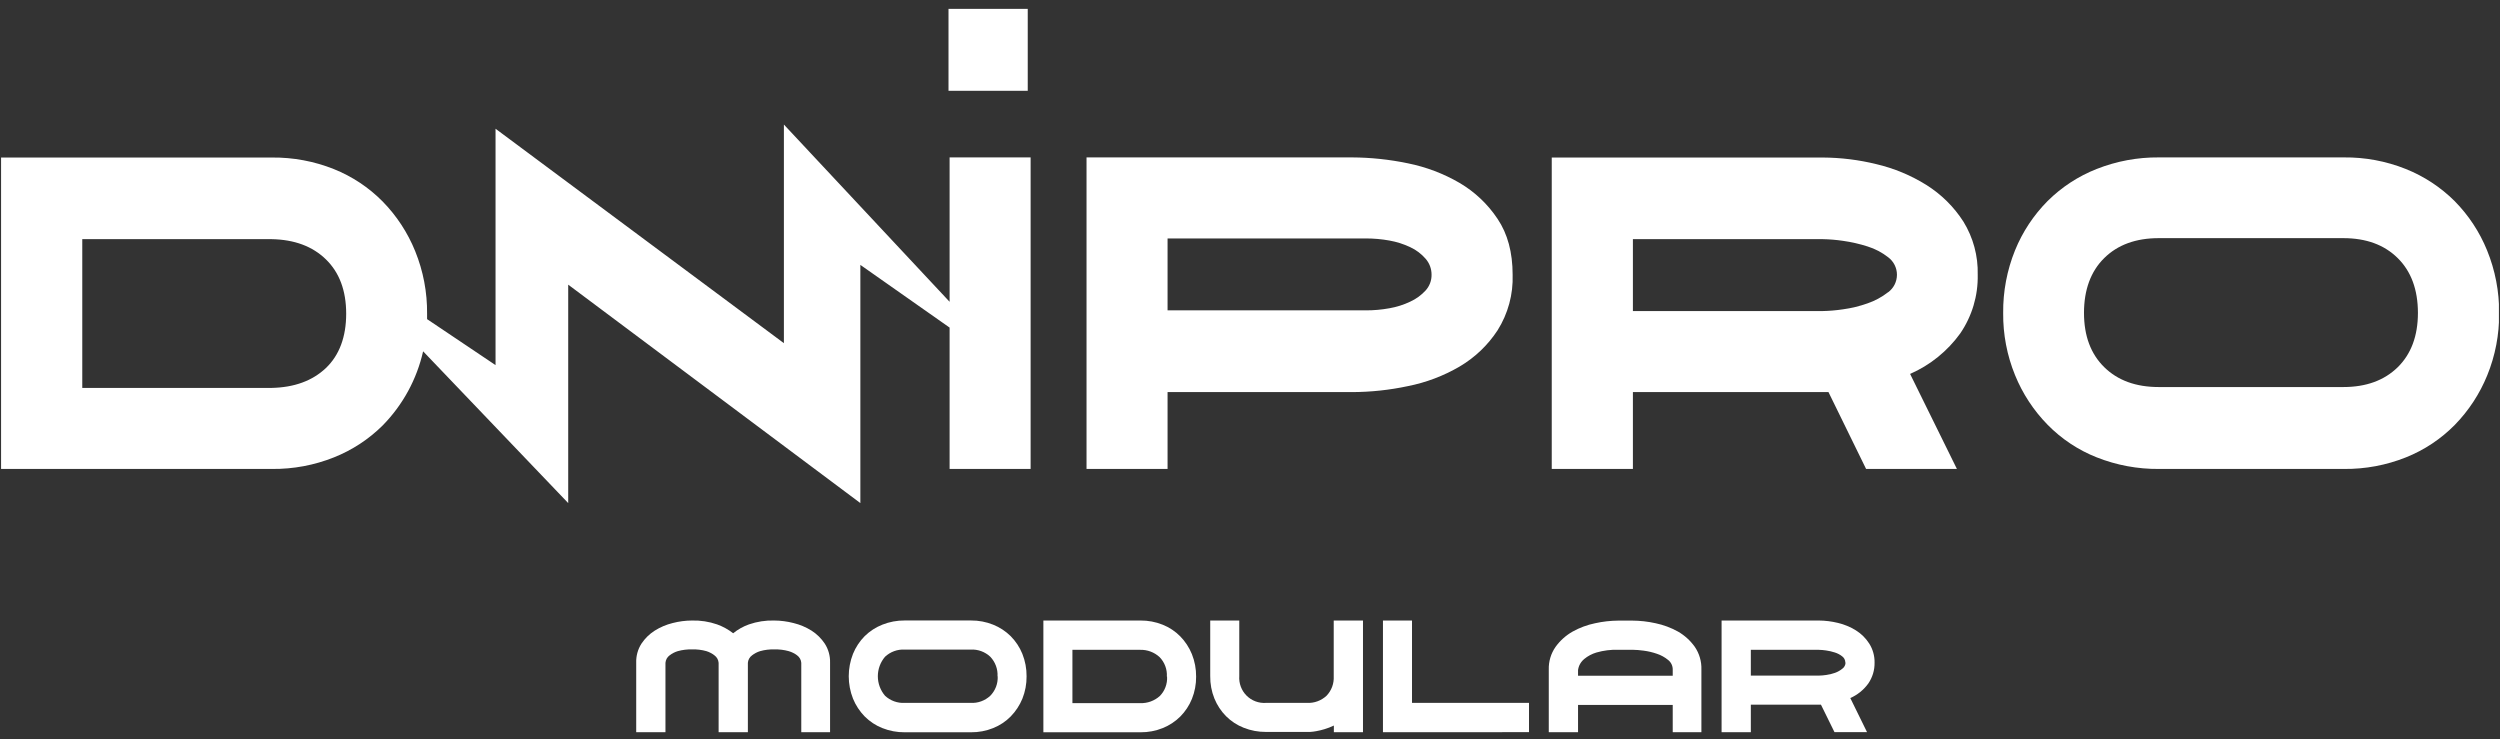
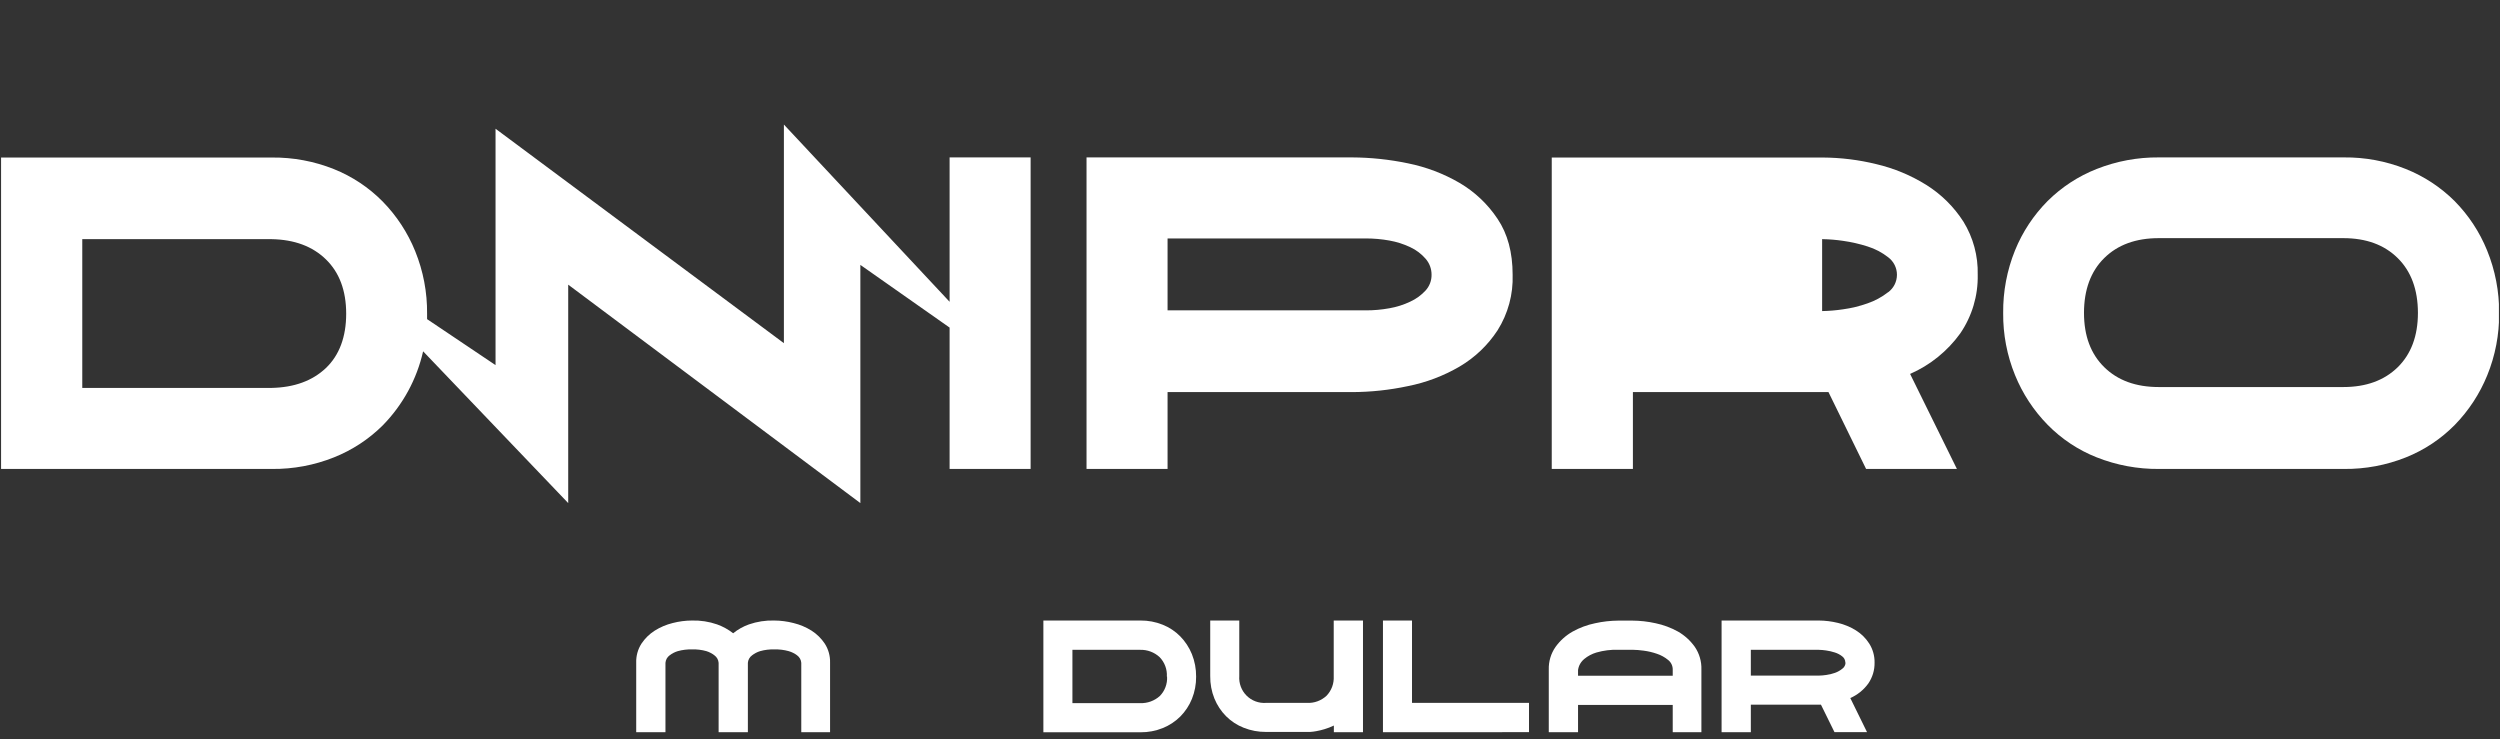
<svg xmlns="http://www.w3.org/2000/svg" width="186" height="55" viewBox="0 0 186 55" fill="none">
  <rect x="0" y="0" width="186" height="55" fill="#333333" stroke="none" />
  <g clip-path="url(#clip0_17_44)">
    <path d="M70.65 22.453L58.322 9.267V25.532L36.868 9.578V27.164L31.775 23.744C31.775 23.613 31.775 23.483 31.775 23.349C31.792 21.751 31.491 20.166 30.889 18.685C30.332 17.309 29.511 16.056 28.473 14.995C27.44 13.948 26.201 13.125 24.836 12.579C23.372 11.995 21.809 11.704 20.234 11.72H0.08V34.89H20.243C21.819 34.906 23.382 34.613 24.845 34.029C26.207 33.487 27.444 32.675 28.483 31.641C29.973 30.12 31.01 28.215 31.48 26.138L42.275 37.43V21.179L64.011 37.43V19.708L70.65 24.372V34.89H76.678V11.711H70.65V22.453ZM24.248 27.381C23.243 28.333 21.895 28.826 20.206 28.861H6.121V17.793H20.206C21.904 17.824 23.251 18.325 24.248 19.298C25.249 20.271 25.756 21.62 25.756 23.34C25.756 25.059 25.249 26.427 24.248 27.381Z" fill="white" />
    <path d="M108.591 13.608C107.398 12.914 106.098 12.422 104.745 12.15C103.376 11.864 101.983 11.718 100.585 11.711H80.838V34.89H86.867V29.172H100.585C101.983 29.169 103.377 29.02 104.745 28.728C106.099 28.461 107.399 27.969 108.591 27.273C109.73 26.603 110.698 25.68 111.42 24.574C112.198 23.338 112.588 21.898 112.54 20.439C112.54 18.78 112.167 17.396 111.42 16.285C110.692 15.19 109.725 14.274 108.591 13.608ZM106.066 21.611C105.745 21.961 105.357 22.243 104.925 22.441C104.432 22.676 103.909 22.842 103.371 22.935C102.795 23.04 102.211 23.092 101.626 23.091H86.867V17.74H101.623C102.208 17.74 102.792 17.792 103.368 17.895C103.906 17.99 104.428 18.156 104.922 18.39C105.359 18.592 105.747 18.885 106.063 19.248C106.352 19.577 106.511 20.001 106.508 20.439C106.515 20.871 106.357 21.291 106.066 21.611Z" fill="white" />
-     <path d="M143.33 13.766C142.18 13.047 140.919 12.522 139.599 12.212C138.296 11.892 136.961 11.727 135.619 11.72H115.45V34.89H121.488V29.172H136.039L138.837 34.89H145.594L142.111 27.82C143.602 27.167 144.89 26.126 145.842 24.807C146.72 23.522 147.175 21.995 147.142 20.439C147.178 19.047 146.808 17.675 146.079 16.49C145.374 15.391 144.435 14.461 143.33 13.766ZM140.473 21.741C140.012 22.102 139.494 22.382 138.94 22.572C138.35 22.781 137.741 22.929 137.121 23.013C136.606 23.091 136.087 23.135 135.566 23.144H121.488V17.793H135.619C136.125 17.803 136.63 17.846 137.13 17.92C137.747 18.008 138.356 18.147 138.949 18.337C139.505 18.51 140.024 18.783 140.482 19.142C140.684 19.293 140.848 19.489 140.961 19.715C141.074 19.941 141.133 20.189 141.133 20.442C141.133 20.694 141.074 20.943 140.961 21.169C140.848 21.394 140.684 21.59 140.482 21.741H140.473Z" fill="white" />
+     <path d="M143.33 13.766C142.18 13.047 140.919 12.522 139.599 12.212C138.296 11.892 136.961 11.727 135.619 11.72H115.45V34.89H121.488V29.172H136.039L138.837 34.89H145.594L142.111 27.82C143.602 27.167 144.89 26.126 145.842 24.807C146.72 23.522 147.175 21.995 147.142 20.439C147.178 19.047 146.808 17.675 146.079 16.49C145.374 15.391 144.435 14.461 143.33 13.766ZM140.473 21.741C140.012 22.102 139.494 22.382 138.94 22.572C138.35 22.781 137.741 22.929 137.121 23.013C136.606 23.091 136.087 23.135 135.566 23.144V17.793H135.619C136.125 17.803 136.63 17.846 137.13 17.92C137.747 18.008 138.356 18.147 138.949 18.337C139.505 18.51 140.024 18.783 140.482 19.142C140.684 19.293 140.848 19.489 140.961 19.715C141.074 19.941 141.133 20.189 141.133 20.442C141.133 20.694 141.074 20.943 140.961 21.169C140.848 21.394 140.684 21.59 140.482 21.741H140.473Z" fill="white" />
    <path d="M185.037 18.623C184.48 17.254 183.659 16.009 182.621 14.957C181.582 13.924 180.344 13.112 178.983 12.569C177.521 11.986 175.959 11.695 174.385 11.711H160.614C159.035 11.698 157.469 11.989 156 12.569C154.63 13.107 153.385 13.92 152.341 14.957C151.299 16.007 150.476 17.253 149.919 18.623C149.32 20.104 149.02 21.689 149.036 23.287C149.021 24.871 149.321 26.443 149.919 27.91C150.478 29.286 151.3 30.54 152.341 31.601C153.376 32.658 154.623 33.486 156 34.029C157.473 34.612 159.045 34.904 160.63 34.89H174.4C175.975 34.905 177.537 34.613 178.999 34.029C180.365 33.484 181.604 32.661 182.637 31.613C183.673 30.551 184.493 29.297 185.052 27.922C185.65 26.455 185.95 24.883 185.935 23.299C185.948 21.696 185.642 20.107 185.037 18.623ZM178.383 27.329C177.38 28.307 176.034 28.796 174.344 28.796H160.614C158.912 28.796 157.56 28.304 156.557 27.319C155.552 26.331 155.049 24.99 155.049 23.277C155.049 21.564 155.552 20.187 156.557 19.198C157.561 18.209 158.913 17.718 160.614 17.718H174.344C176.038 17.718 177.385 18.211 178.386 19.198C179.387 20.185 179.89 21.544 179.894 23.277C179.891 25 179.387 26.34 178.386 27.329H178.383Z" fill="white" />
-     <path d="M76.464 0.658H70.569V6.758H76.464V0.658Z" fill="white" />
    <path d="M59.615 54.478V49.317C59.607 49.206 59.576 49.099 59.522 49.002C59.468 48.906 59.394 48.822 59.304 48.757C59.118 48.616 58.907 48.511 58.682 48.446C58.334 48.349 57.974 48.305 57.613 48.316C57.254 48.304 56.895 48.348 56.549 48.446C56.334 48.513 56.131 48.619 55.953 48.757C55.863 48.822 55.788 48.906 55.735 49.002C55.681 49.099 55.649 49.206 55.642 49.317V54.478H53.465V49.317C53.457 49.206 53.426 49.099 53.372 49.002C53.318 48.906 53.244 48.822 53.154 48.757C52.976 48.619 52.775 48.514 52.56 48.446C52.215 48.348 51.856 48.304 51.497 48.316C51.135 48.304 50.773 48.349 50.424 48.446C50.206 48.512 50.002 48.617 49.821 48.757C49.731 48.822 49.657 48.906 49.603 49.002C49.55 49.099 49.518 49.206 49.51 49.317V54.478H47.334V49.298C47.319 48.8 47.455 48.31 47.722 47.89C47.981 47.501 48.318 47.17 48.711 46.92C49.123 46.661 49.573 46.47 50.045 46.354C50.516 46.231 51.001 46.169 51.488 46.167C52.122 46.15 52.754 46.248 53.353 46.456C53.784 46.611 54.187 46.833 54.547 47.115C54.897 46.83 55.294 46.608 55.719 46.456C56.325 46.246 56.963 46.148 57.603 46.167C58.087 46.17 58.569 46.233 59.037 46.354C59.512 46.469 59.965 46.66 60.38 46.92C60.772 47.171 61.108 47.502 61.366 47.89C61.634 48.309 61.771 48.8 61.757 49.298V54.478H59.615Z" fill="white" />
-     <path d="M76.377 50.321C76.383 50.889 76.277 51.453 76.066 51.981C75.865 52.474 75.57 52.922 75.198 53.303C74.827 53.679 74.383 53.974 73.893 54.17C73.369 54.381 72.809 54.486 72.245 54.481H67.304C66.737 54.486 66.174 54.38 65.647 54.17C65.153 53.975 64.705 53.68 64.332 53.303C63.96 52.922 63.666 52.474 63.464 51.981C63.041 50.91 63.041 49.717 63.464 48.645C63.664 48.154 63.958 47.707 64.332 47.33C64.708 46.959 65.156 46.669 65.647 46.475C66.174 46.265 66.737 46.159 67.304 46.164H72.242C72.806 46.159 73.366 46.264 73.889 46.475C74.377 46.67 74.821 46.961 75.195 47.33C75.569 47.707 75.864 48.154 76.063 48.645C76.276 49.178 76.383 49.747 76.377 50.321ZM74.216 50.321C74.231 50.053 74.191 49.785 74.097 49.534C74.004 49.283 73.861 49.053 73.675 48.86C73.481 48.678 73.252 48.537 73.003 48.446C72.754 48.355 72.488 48.315 72.223 48.328H67.304C67.038 48.315 66.773 48.355 66.523 48.446C66.273 48.538 66.044 48.678 65.849 48.86C65.502 49.264 65.311 49.78 65.311 50.313C65.311 50.846 65.502 51.362 65.849 51.767C66.044 51.947 66.273 52.087 66.523 52.178C66.773 52.269 67.039 52.309 67.304 52.295H72.223C72.488 52.309 72.753 52.269 73.002 52.178C73.252 52.087 73.48 51.947 73.675 51.767C73.862 51.577 74.007 51.35 74.103 51.102C74.198 50.853 74.241 50.587 74.228 50.321H74.216Z" fill="white" />
    <path d="M88.991 50.34C88.997 50.907 88.891 51.47 88.68 51.997C88.481 52.488 88.186 52.935 87.812 53.312C87.439 53.683 86.995 53.975 86.507 54.17C85.983 54.381 85.423 54.486 84.859 54.481H77.627V46.167H84.856C85.42 46.162 85.98 46.267 86.503 46.478C86.994 46.673 87.438 46.968 87.809 47.343C88.181 47.724 88.476 48.173 88.677 48.667C88.89 49.199 88.996 49.767 88.991 50.34ZM86.814 50.34C86.83 50.073 86.79 49.807 86.697 49.557C86.604 49.307 86.459 49.079 86.273 48.888C85.878 48.525 85.357 48.331 84.821 48.347H79.788V52.314H84.837C85.371 52.331 85.891 52.142 86.289 51.785C86.475 51.596 86.62 51.369 86.713 51.12C86.806 50.871 86.846 50.605 86.83 50.34H86.814Z" fill="white" />
    <path d="M99.239 54.478V53.981C99.014 54.089 98.781 54.179 98.542 54.251C98.338 54.313 98.13 54.363 97.92 54.4C97.772 54.428 97.623 54.446 97.472 54.456H97.258H94.189C93.622 54.46 93.059 54.355 92.532 54.145C92.04 53.953 91.594 53.66 91.22 53.287C90.847 52.911 90.552 52.464 90.352 51.972C90.138 51.44 90.033 50.87 90.041 50.296V46.167H92.202V50.303C92.183 50.569 92.222 50.837 92.316 51.087C92.409 51.337 92.555 51.565 92.744 51.754C92.933 51.943 93.16 52.089 93.411 52.182C93.661 52.276 93.929 52.314 94.195 52.295H97.236C97.502 52.309 97.767 52.269 98.017 52.178C98.267 52.087 98.496 51.947 98.691 51.767C98.875 51.576 99.018 51.349 99.111 51.1C99.203 50.851 99.243 50.586 99.229 50.321V46.167H101.406V54.478H99.239Z" fill="white" />
    <path d="M102.892 54.478V46.167H105.053V52.295H113.758V54.472L102.892 54.478Z" fill="white" />
    <path d="M124.451 54.478V52.445H117.406V54.478H115.229V49.814C115.212 49.213 115.388 48.622 115.733 48.129C116.069 47.663 116.501 47.274 117.001 46.991C117.525 46.699 118.09 46.489 118.677 46.369C119.246 46.243 119.827 46.177 120.409 46.173H121.435C122.021 46.176 122.605 46.242 123.176 46.369C123.761 46.491 124.324 46.701 124.846 46.991C125.337 47.274 125.761 47.659 126.09 48.12C126.43 48.617 126.604 49.211 126.584 49.814V54.478H124.451ZM124.451 49.814C124.452 49.676 124.422 49.54 124.362 49.416C124.302 49.292 124.214 49.184 124.106 49.099C123.86 48.897 123.578 48.742 123.276 48.642C122.956 48.531 122.626 48.453 122.29 48.409C122.012 48.37 121.732 48.348 121.451 48.343H120.425C119.865 48.324 119.306 48.393 118.767 48.549C118.441 48.647 118.136 48.808 117.872 49.025C117.705 49.161 117.574 49.336 117.49 49.534C117.45 49.635 117.422 49.739 117.406 49.845V50.274H124.451V49.814Z" fill="white" />
    <path d="M139.468 49.298C139.478 49.852 139.315 50.395 139.002 50.853C138.659 51.326 138.197 51.7 137.662 51.935L138.906 54.469H136.484L135.479 52.426H130.262V54.478H128.086V46.167H135.318C135.798 46.17 136.276 46.23 136.742 46.344C137.216 46.456 137.668 46.644 138.082 46.901C138.48 47.15 138.818 47.485 139.07 47.88C139.339 48.304 139.477 48.797 139.468 49.298ZM137.292 49.298C137.293 49.208 137.272 49.118 137.231 49.037C137.191 48.956 137.132 48.886 137.059 48.832C136.895 48.703 136.708 48.605 136.508 48.543C136.296 48.474 136.077 48.424 135.856 48.393C135.677 48.366 135.498 48.351 135.318 48.347H130.262V50.265H135.315C135.501 50.262 135.687 50.246 135.871 50.218C136.094 50.188 136.312 50.135 136.524 50.06C136.724 49.988 136.91 49.883 137.074 49.749C137.146 49.697 137.204 49.63 137.244 49.551C137.285 49.473 137.306 49.386 137.308 49.298H137.292Z" fill="white" />
  </g>
  <defs>
    <clipPath id="clip0_17_44">
      <rect width="185.839" height="53.82" fill="white" transform="translate(0.08 0.658)" />
    </clipPath>
  </defs>
</svg>